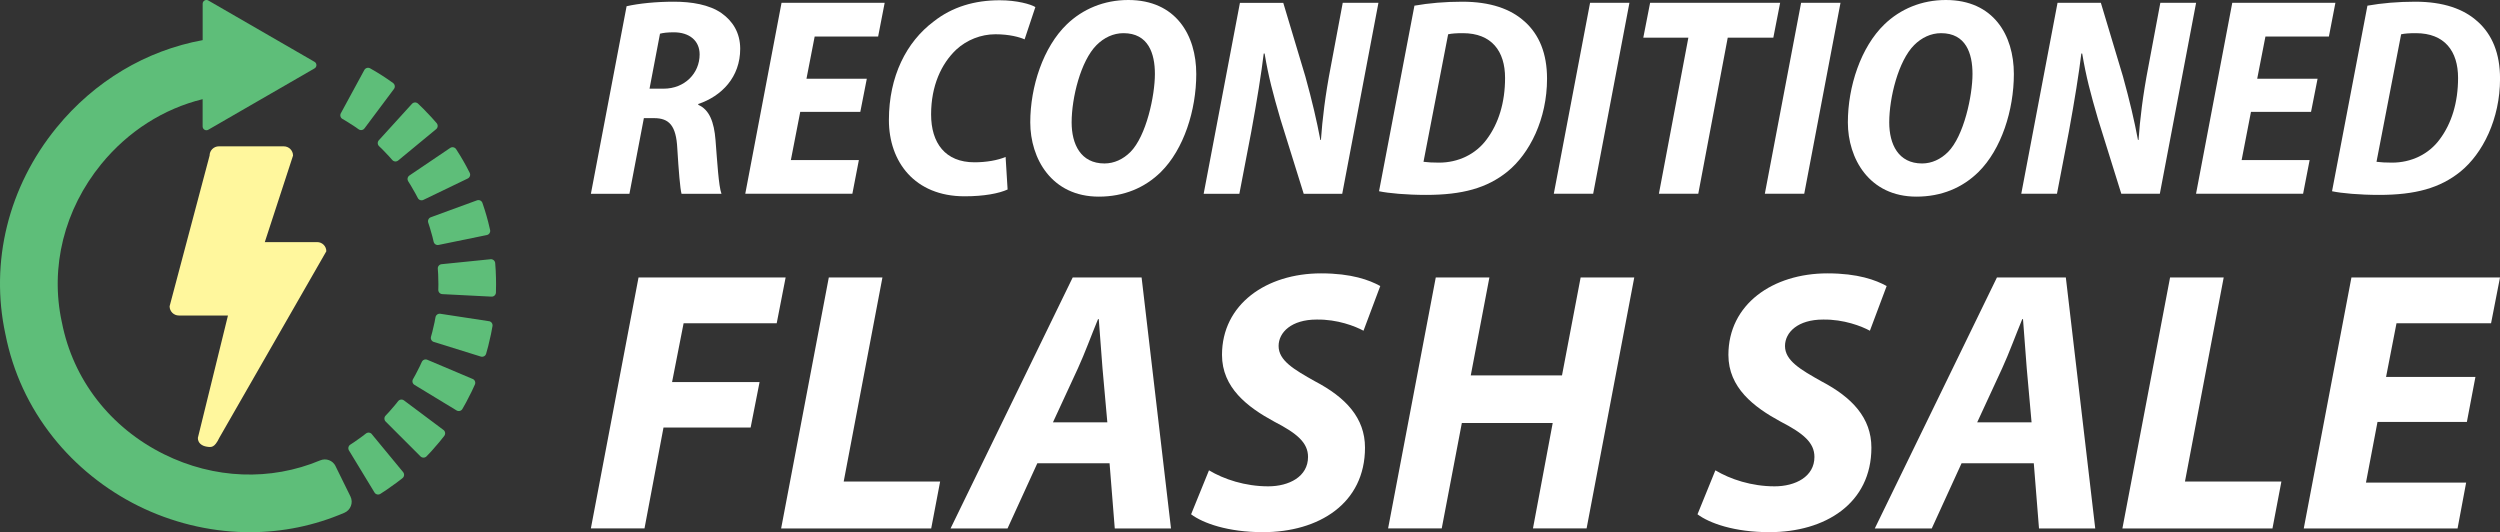
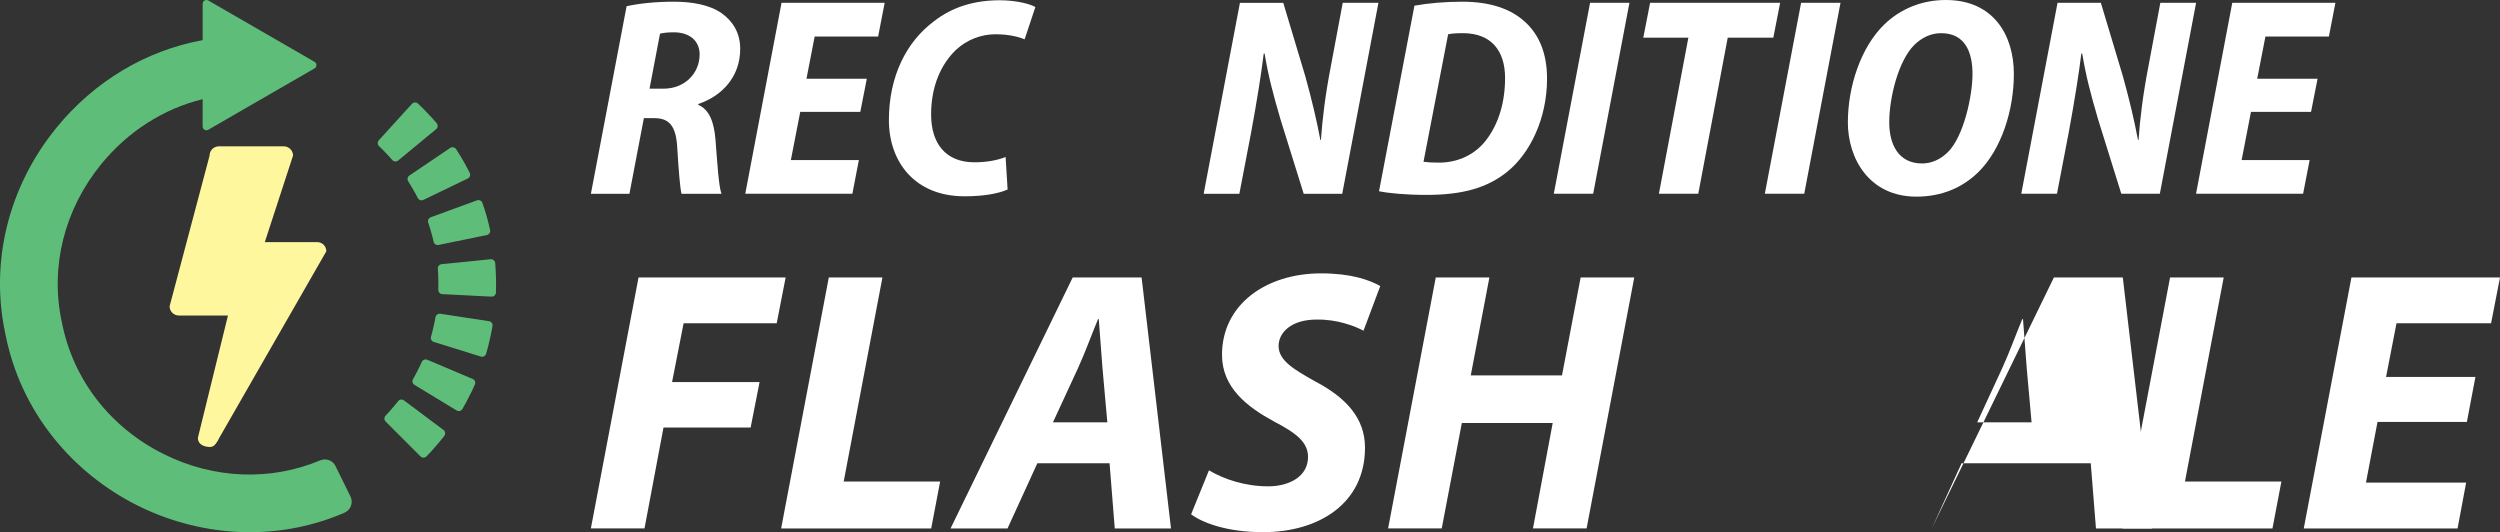
<svg xmlns="http://www.w3.org/2000/svg" id="Layer_1" data-name="Layer 1" width="750" height="159.65" viewBox="0 0 750 159.65">
  <rect x="0" y="0" width="750" height="159.65" fill="#333333" stroke="none" />
  <defs>
    <style>
      .cls-1 {
        fill: #fff79d;
      }

      .cls-1, .cls-2, .cls-3 {
        stroke-width: 0px;
      }

      .cls-2 {
        fill: #5ebe79;
      }

      .cls-3 {
        fill: #fff;
      }
    </style>
  </defs>
  <g>
    <g>
      <path class="cls-3" d="M216.53,3.99c-3.74-2.63-9.09-3.48-14.36-3.48s-10.45.51-14.19,1.36l-10.71,56.26h11.56l4.33-22.69h3.06c4.5,0,6.63,2.21,6.97,9.09.42,6.88.85,12.07,1.27,13.6h11.98c-.85-2.29-1.27-9.6-1.78-16.06-.43-5.52-1.87-9.18-5.18-10.62v-.25c7.05-2.38,12.58-8.07,12.58-16.57,0-4.84-2.29-8.33-5.52-10.62ZM199.11,26.6h-4.25l3.14-16.49c.93-.25,2.21-.42,4.16-.42,4.59,0,7.73,2.46,7.73,6.63,0,5.69-4.5,10.28-10.79,10.28Z" />
      <polygon class="cls-3" points="223.58 58.13 255.71 58.13 257.66 48.02 237.26 48.02 240.07 33.57 258.09 33.57 260.04 23.63 241.94 23.63 244.4 10.96 263.44 10.96 265.4 .85 234.46 .85 223.58 58.13" />
      <path class="cls-3" d="M298.63,10.28c4.16,0,7.22.85,8.75,1.53l3.23-9.69c-1.36-.85-5.52-2.04-10.71-2.04-7.48,0-14.19,1.95-19.8,6.37-8.16,6.12-13.43,16.4-13.43,29.58,0,12.49,7.73,22.86,22.69,22.86,5.86,0,10.28-.85,12.92-2.04l-.6-9.77c-2.38,1.02-5.86,1.61-9.35,1.61-8.75,0-13-5.78-13-14.36s3.06-15.21,7.56-19.46c3.14-2.89,7.39-4.59,11.73-4.59Z" />
-       <path class="cls-3" d="M338.49,0C331.18,0,324.8,2.72,320.04,7.31c-7.05,6.8-10.96,18.61-10.96,29.41s6.37,22.27,20.57,22.27c7.48,0,13.77-2.63,18.61-7.39,6.88-6.8,10.62-18.53,10.62-29.41C358.88,10.54,352.77,0,338.49,0ZM339.08,45.64c-2.12,2.12-4.84,3.4-7.73,3.4-7.14,0-9.86-5.78-9.86-12.32,0-7.39,2.72-18.44,7.48-23.2,2.21-2.21,5.01-3.57,8.07-3.57,7.48,0,9.43,6.12,9.43,12.24,0,6.46-2.55,18.61-7.39,23.46Z" />
      <path class="cls-3" d="M399.25,19.89c-1.7,8.75-2.55,16.06-2.97,22.1h-.17c-1.1-5.86-2.46-11.64-4.5-19.04l-6.63-22.1h-13l-10.88,57.28h10.71l3.57-18.61c1.7-9.26,3.06-17.76,3.74-23.46h.26c1.19,7.05,2.46,11.81,4.76,19.72l6.97,22.35h11.56L413.53.85h-10.71l-3.57,19.04Z" />
      <path class="cls-3" d="M457.56,6.63c-4.25-3.99-10.54-6.12-18.87-6.12-5.1,0-10.03.42-14.36,1.19l-10.62,55.67c2.8.6,8.24,1.1,14.11,1.1,10.88,0,18.27-2.04,24.39-6.97,6.71-5.44,11.9-15.81,11.9-27.88,0-7.65-2.38-13.17-6.54-17ZM446,41.82c-3.31,4.5-8.58,6.97-14.28,6.97-1.87,0-3.4-.08-4.67-.25l7.39-38.25c1.1-.25,2.55-.34,4.42-.34,8.67,0,12.66,5.44,12.66,13.43,0,7.39-1.95,13.68-5.52,18.44Z" />
      <polygon class="cls-3" points="466.14 58.13 477.95 58.13 488.83 .85 477.02 .85 466.14 58.13" />
      <polygon class="cls-3" points="534.04 .85 495.03 .85 492.99 11.3 506.51 11.3 497.67 58.13 509.48 58.13 518.32 11.3 532 11.3 534.04 .85" />
      <polygon class="cls-3" points="529.45 58.13 541.27 58.13 552.15 .85 540.33 .85 529.45 58.13" />
      <path class="cls-3" d="M583.76,0C576.45,0,570.08,2.72,565.32,7.31c-7.05,6.8-10.96,18.61-10.96,29.41s6.37,22.27,20.57,22.27c7.48,0,13.77-2.63,18.61-7.39,6.88-6.8,10.62-18.53,10.62-29.41C604.16,10.54,598.04,0,583.76,0ZM584.36,45.64c-2.12,2.12-4.84,3.4-7.73,3.4-7.14,0-9.86-5.78-9.86-12.32,0-7.39,2.72-18.44,7.48-23.2,2.21-2.21,5.01-3.57,8.07-3.57,7.48,0,9.43,6.12,9.43,12.24,0,6.46-2.55,18.61-7.39,23.46Z" />
      <path class="cls-3" d="M648.1.85l-3.57,19.04c-1.7,8.75-2.55,16.06-2.97,22.1h-.17c-1.1-5.86-2.46-11.64-4.5-19.04l-6.63-22.1h-13l-10.88,57.28h10.71l3.57-18.61c1.7-9.26,3.06-17.76,3.74-23.46h.26c1.19,7.05,2.46,11.81,4.76,19.72l6.97,22.35h11.56l10.88-57.28h-10.71Z" />
      <polygon class="cls-3" points="698.67 10.96 700.62 .85 669.68 .85 658.81 58.13 690.93 58.13 692.89 48.02 672.49 48.02 675.29 33.57 693.31 33.57 695.27 23.63 677.16 23.63 679.63 10.96 698.67 10.96" />
-       <path class="cls-3" d="M743.46,6.63c-4.25-3.99-10.54-6.12-18.87-6.12-5.1,0-10.03.42-14.36,1.19l-10.62,55.67c2.8.6,8.24,1.1,14.11,1.1,10.88,0,18.27-2.04,24.39-6.97,6.71-5.44,11.9-15.81,11.9-27.88,0-7.65-2.38-13.17-6.54-17ZM731.9,41.82c-3.31,4.5-8.58,6.97-14.28,6.97-1.87,0-3.4-.08-4.67-.25l7.39-38.25c1.1-.25,2.55-.34,4.42-.34,8.67,0,12.66,5.44,12.66,13.43,0,7.39-1.95,13.68-5.52,18.44Z" />
    </g>
    <g>
      <path class="cls-3" d="M191.56,83.24h44.13l-2.68,13.74h-27.93l-3.46,17.65h26.25l-2.68,13.63h-26.14l-5.7,30.27h-16.09l14.3-75.29Z" />
      <path class="cls-3" d="M248.64,83.24h16.09l-11.62,61.22h28.93l-2.68,14.08h-45.02l14.3-75.29Z" />
      <path class="cls-3" d="M311.2,138.98l-8.94,19.55h-17.09l36.64-75.29h20.67l8.82,75.29h-16.87l-1.56-19.55h-21.67ZM332.2,126.69l-1.45-16.2c-.33-4.13-.78-10.17-1.12-14.75h-.22c-1.9,4.58-4.02,10.39-6.03,14.75l-7.49,16.2h16.31Z" />
      <path class="cls-3" d="M362.7,141.1c4.47,2.68,10.83,4.8,17.76,4.8,6.25,0,11.95-2.9,11.95-8.82,0-4.25-3.24-7.04-10.17-10.61-8.04-4.36-15.64-10.17-15.64-20,0-15.19,13.29-24.46,29.72-24.46,9.16,0,14.52,2.01,17.76,3.8l-5.03,13.41c-2.46-1.34-7.82-3.46-14.08-3.35-7.48,0-11.39,3.8-11.39,7.93,0,4.36,4.58,7.04,10.95,10.61,9.16,4.8,14.97,10.95,14.97,19.88,0,16.76-13.85,25.36-30.61,25.36-10.5,0-17.99-2.68-21.56-5.36l5.36-13.18Z" />
      <path class="cls-3" d="M446.82,83.24l-5.59,29.38h27.37l5.59-29.38h16.09l-14.3,75.29h-16.09l5.92-31.62h-27.26l-6.03,31.62h-16.09l14.3-75.29h16.09Z" />
-       <path class="cls-3" d="M514.62,141.1c4.47,2.68,10.84,4.8,17.76,4.8,6.25,0,11.95-2.9,11.95-8.82,0-4.25-3.24-7.04-10.17-10.61-8.04-4.36-15.64-10.17-15.64-20,0-15.19,13.29-24.46,29.72-24.46,9.16,0,14.52,2.01,17.76,3.8l-5.03,13.41c-2.46-1.34-7.82-3.46-14.08-3.35-7.48,0-11.39,3.8-11.39,7.93,0,4.36,4.58,7.04,10.95,10.61,9.16,4.8,14.97,10.95,14.97,19.88,0,16.76-13.85,25.36-30.61,25.36-10.5,0-17.99-2.68-21.56-5.36l5.36-13.18Z" />
-       <path class="cls-3" d="M588.47,138.98l-8.94,19.55h-17.09l36.64-75.29h20.67l8.82,75.29h-16.87l-1.56-19.55h-21.67ZM609.47,126.69l-1.45-16.2c-.33-4.13-.78-10.17-1.12-14.75h-.22c-1.9,4.58-4.02,10.39-6.03,14.75l-7.49,16.2h16.31Z" />
+       <path class="cls-3" d="M588.47,138.98l-8.94,19.55l36.64-75.29h20.67l8.82,75.29h-16.87l-1.56-19.55h-21.67ZM609.47,126.69l-1.45-16.2c-.33-4.13-.78-10.17-1.12-14.75h-.22c-1.9,4.58-4.02,10.39-6.03,14.75l-7.49,16.2h16.31Z" />
      <path class="cls-3" d="M651.02,83.24h16.09l-11.62,61.22h28.93l-2.68,14.08h-45.02l14.3-75.29Z" />
      <path class="cls-3" d="M740.06,126.58h-26.81l-3.46,18.21h30.05l-2.57,13.74h-46.14l14.3-75.29h44.57l-2.68,13.74h-28.37l-3.13,16.09h26.81l-2.57,13.52Z" />
    </g>
  </g>
  <g>
    <path class="cls-2" d="M100.67,139.83c-.84-1.71-2.86-2.46-4.61-1.72-14.92,6.24-31.81,5.62-46.86-1.84-16.09-7.97-27.25-22.35-30.61-39.45l-.04-.17c-3.59-16.52.72-33.8,11.82-47.41,8.06-9.87,18.72-16.62,30.42-19.49v8.19c0,.87.95,1.42,1.7.98l31.87-18.4c.76-.44.76-1.53,0-1.97L62.5.15c-.76-.44-1.7.11-1.7.98v10.91c-16.93,3.1-32.43,12.27-43.83,26.24C2.52,55.99-3.07,78.56,1.62,100.24c2.25,11.4,7.07,21.81,14.31,30.93,6.8,8.56,15.64,15.68,25.58,20.61,9.94,4.92,20.97,7.64,31.9,7.86.5.01,1,.02,1.5.02,9.87,0,19.4-1.96,28.41-5.83,1.89-.81,2.73-3.04,1.82-4.89l-4.48-9.1Z" />
-     <path class="cls-2" d="M111.55,130.24c-.44-.53-1.22-.61-1.77-.18-.39.31-.79.62-1.19.91-.72.54-1.48,1.08-2.24,1.59-.41.28-.84.56-1.26.83-.58.37-.76,1.14-.41,1.73l7.67,12.63c.37.61,1.16.79,1.76.41.65-.41,1.29-.83,1.92-1.26.99-.67,1.97-1.37,2.91-2.07.61-.45,1.21-.92,1.81-1.39.55-.44.64-1.25.19-1.8l-9.4-11.39Z" />
    <path class="cls-2" d="M133.02,128.97l-11.83-8.85c-.55-.41-1.33-.31-1.76.24-.31.39-.62.78-.94,1.17-.58.7-1.18,1.4-1.79,2.07-.33.37-.68.73-1.02,1.09-.48.5-.47,1.29.02,1.78l10.45,10.45c.5.5,1.32.49,1.81-.01.53-.55,1.05-1.1,1.56-1.66.8-.88,1.58-1.78,2.34-2.7.48-.58.96-1.18,1.42-1.78.43-.56.32-1.37-.24-1.79Z" />
    <path class="cls-2" d="M141.8,113.69l-13.61-5.76c-.64-.27-1.37.02-1.65.65-.21.47-.42.93-.64,1.38-.4.83-.82,1.66-1.26,2.46-.24.44-.49.88-.74,1.32-.35.6-.15,1.36.44,1.72l12.63,7.67c.61.37,1.4.17,1.75-.44.39-.66.77-1.34,1.13-2.01.57-1.05,1.12-2.13,1.64-3.21.33-.7.66-1.4.98-2.11.29-.65-.01-1.41-.67-1.68Z" />
    <path class="cls-2" d="M146.7,96.36l-14.61-2.23c-.68-.1-1.32.36-1.44,1.04-.09.53-.19,1.06-.3,1.58-.19.93-.4,1.85-.64,2.76-.13.5-.27,1.01-.41,1.51-.19.66.18,1.36.84,1.56l14.11,4.39c.68.21,1.4-.18,1.59-.86.22-.76.43-1.53.63-2.3.3-1.18.58-2.39.83-3.6.16-.79.31-1.59.45-2.39.12-.7-.36-1.36-1.06-1.47Z" />
    <path class="cls-2" d="M148.73,81.42c-.04-.83-.1-1.66-.17-2.49-.06-.71-.69-1.23-1.39-1.16l-14.7,1.49c-.68.07-1.19.67-1.13,1.36.04.56.08,1.12.11,1.67.05.98.07,1.97.07,2.94,0,.57,0,1.14-.03,1.71-.02.69.51,1.26,1.2,1.3l14.76.75c.71.04,1.31-.52,1.33-1.23.03-.84.04-1.69.04-2.53,0-1.27-.03-2.55-.1-3.82Z" />
    <path class="cls-2" d="M128.47,66.8c.17.49.33.98.48,1.48.28.89.54,1.8.77,2.7.13.51.26,1.03.37,1.54.15.67.81,1.1,1.49.96l14.47-2.97c.69-.14,1.14-.83.98-1.52-.17-.78-.36-1.57-.56-2.34-.3-1.18-.64-2.37-1-3.53-.23-.75-.48-1.5-.74-2.24-.23-.67-.97-1.02-1.63-.78l-13.87,5.08c-.65.24-.98.95-.76,1.6Z" />
    <path class="cls-2" d="M122.46,54.39c.27.42.54.85.8,1.28.48.78.94,1.59,1.37,2.39.24.44.48.89.71,1.34.31.62,1.06.87,1.68.57l13.31-6.42c.64-.31.9-1.08.58-1.71-.35-.69-.71-1.38-1.07-2.05-.57-1.05-1.17-2.1-1.79-3.11-.4-.65-.8-1.3-1.22-1.94-.39-.59-1.19-.76-1.77-.36l-12.24,8.27c-.57.39-.73,1.16-.35,1.74Z" />
    <path class="cls-2" d="M113.73,43.86c.36.34.72.69,1.07,1.04.64.64,1.28,1.31,1.89,1.98.33.37.67.74.99,1.12.45.52,1.24.59,1.77.15l11.39-9.4c.55-.45.62-1.26.16-1.8-.49-.58-1-1.15-1.51-1.71-.8-.88-1.63-1.75-2.46-2.58-.53-.53-1.08-1.06-1.63-1.58-.52-.49-1.33-.45-1.81.07l-9.94,10.93c-.46.51-.43,1.3.07,1.77Z" />
-     <path class="cls-2" d="M102.74,35.68c.44.25.87.51,1.3.77.78.47,1.56.97,2.32,1.48.41.28.83.57,1.23.86.56.4,1.34.28,1.75-.27l8.85-11.83c.42-.57.3-1.37-.27-1.79-.62-.45-1.25-.88-1.87-1.31-.98-.66-2-1.32-3.02-1.93-.65-.4-1.32-.79-1.99-1.16-.62-.35-1.4-.12-1.74.5l-7.05,12.98c-.33.61-.11,1.36.49,1.71Z" />
  </g>
  <path class="cls-1" d="M95.17,72.63h-15.73l8.47-25.95c0-1.54-1.24-2.78-2.78-2.78h-19.48c-1.53,0-2.77,1.24-2.77,2.77l-12,45.21c0,1.53,1.24,2.77,2.77,2.77h14.74l-9.03,36.71c-.02,1.55,1.21,2.42,2.67,2.64,1.34.2,2.3.4,3.75-2.64l32.12-55.98c0-1.52-1.23-2.75-2.75-2.75Z" />
</svg>